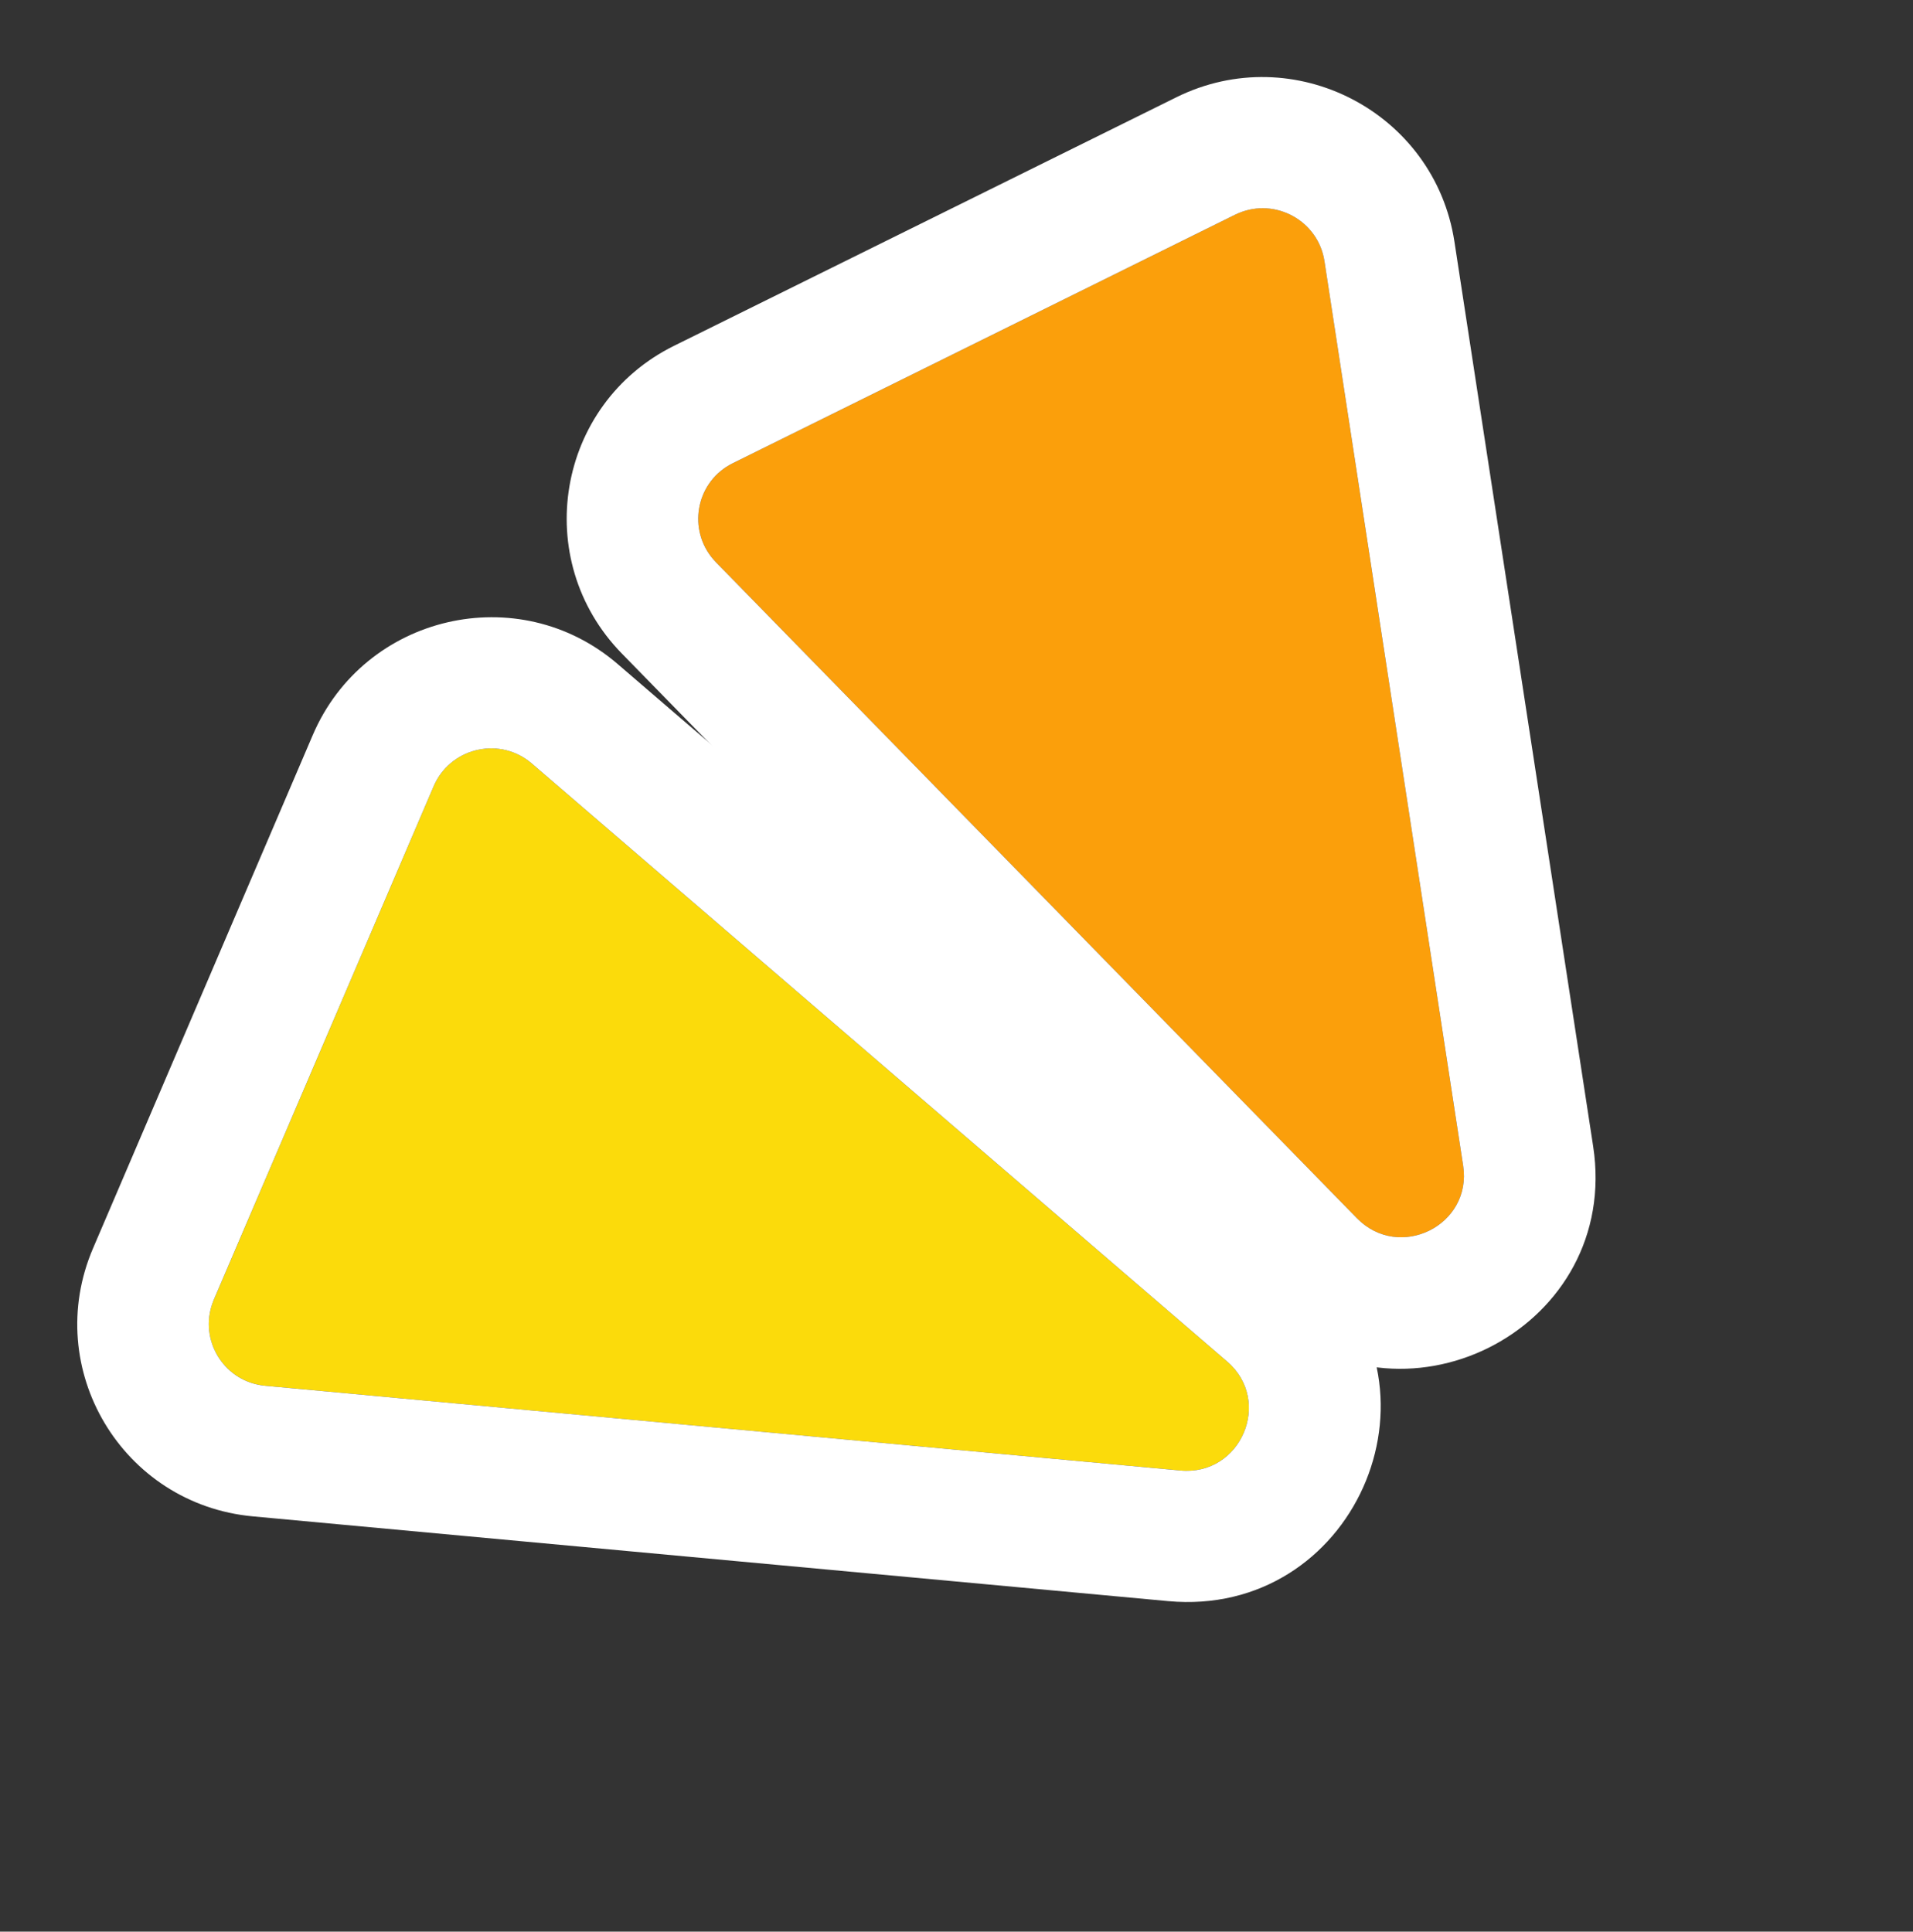
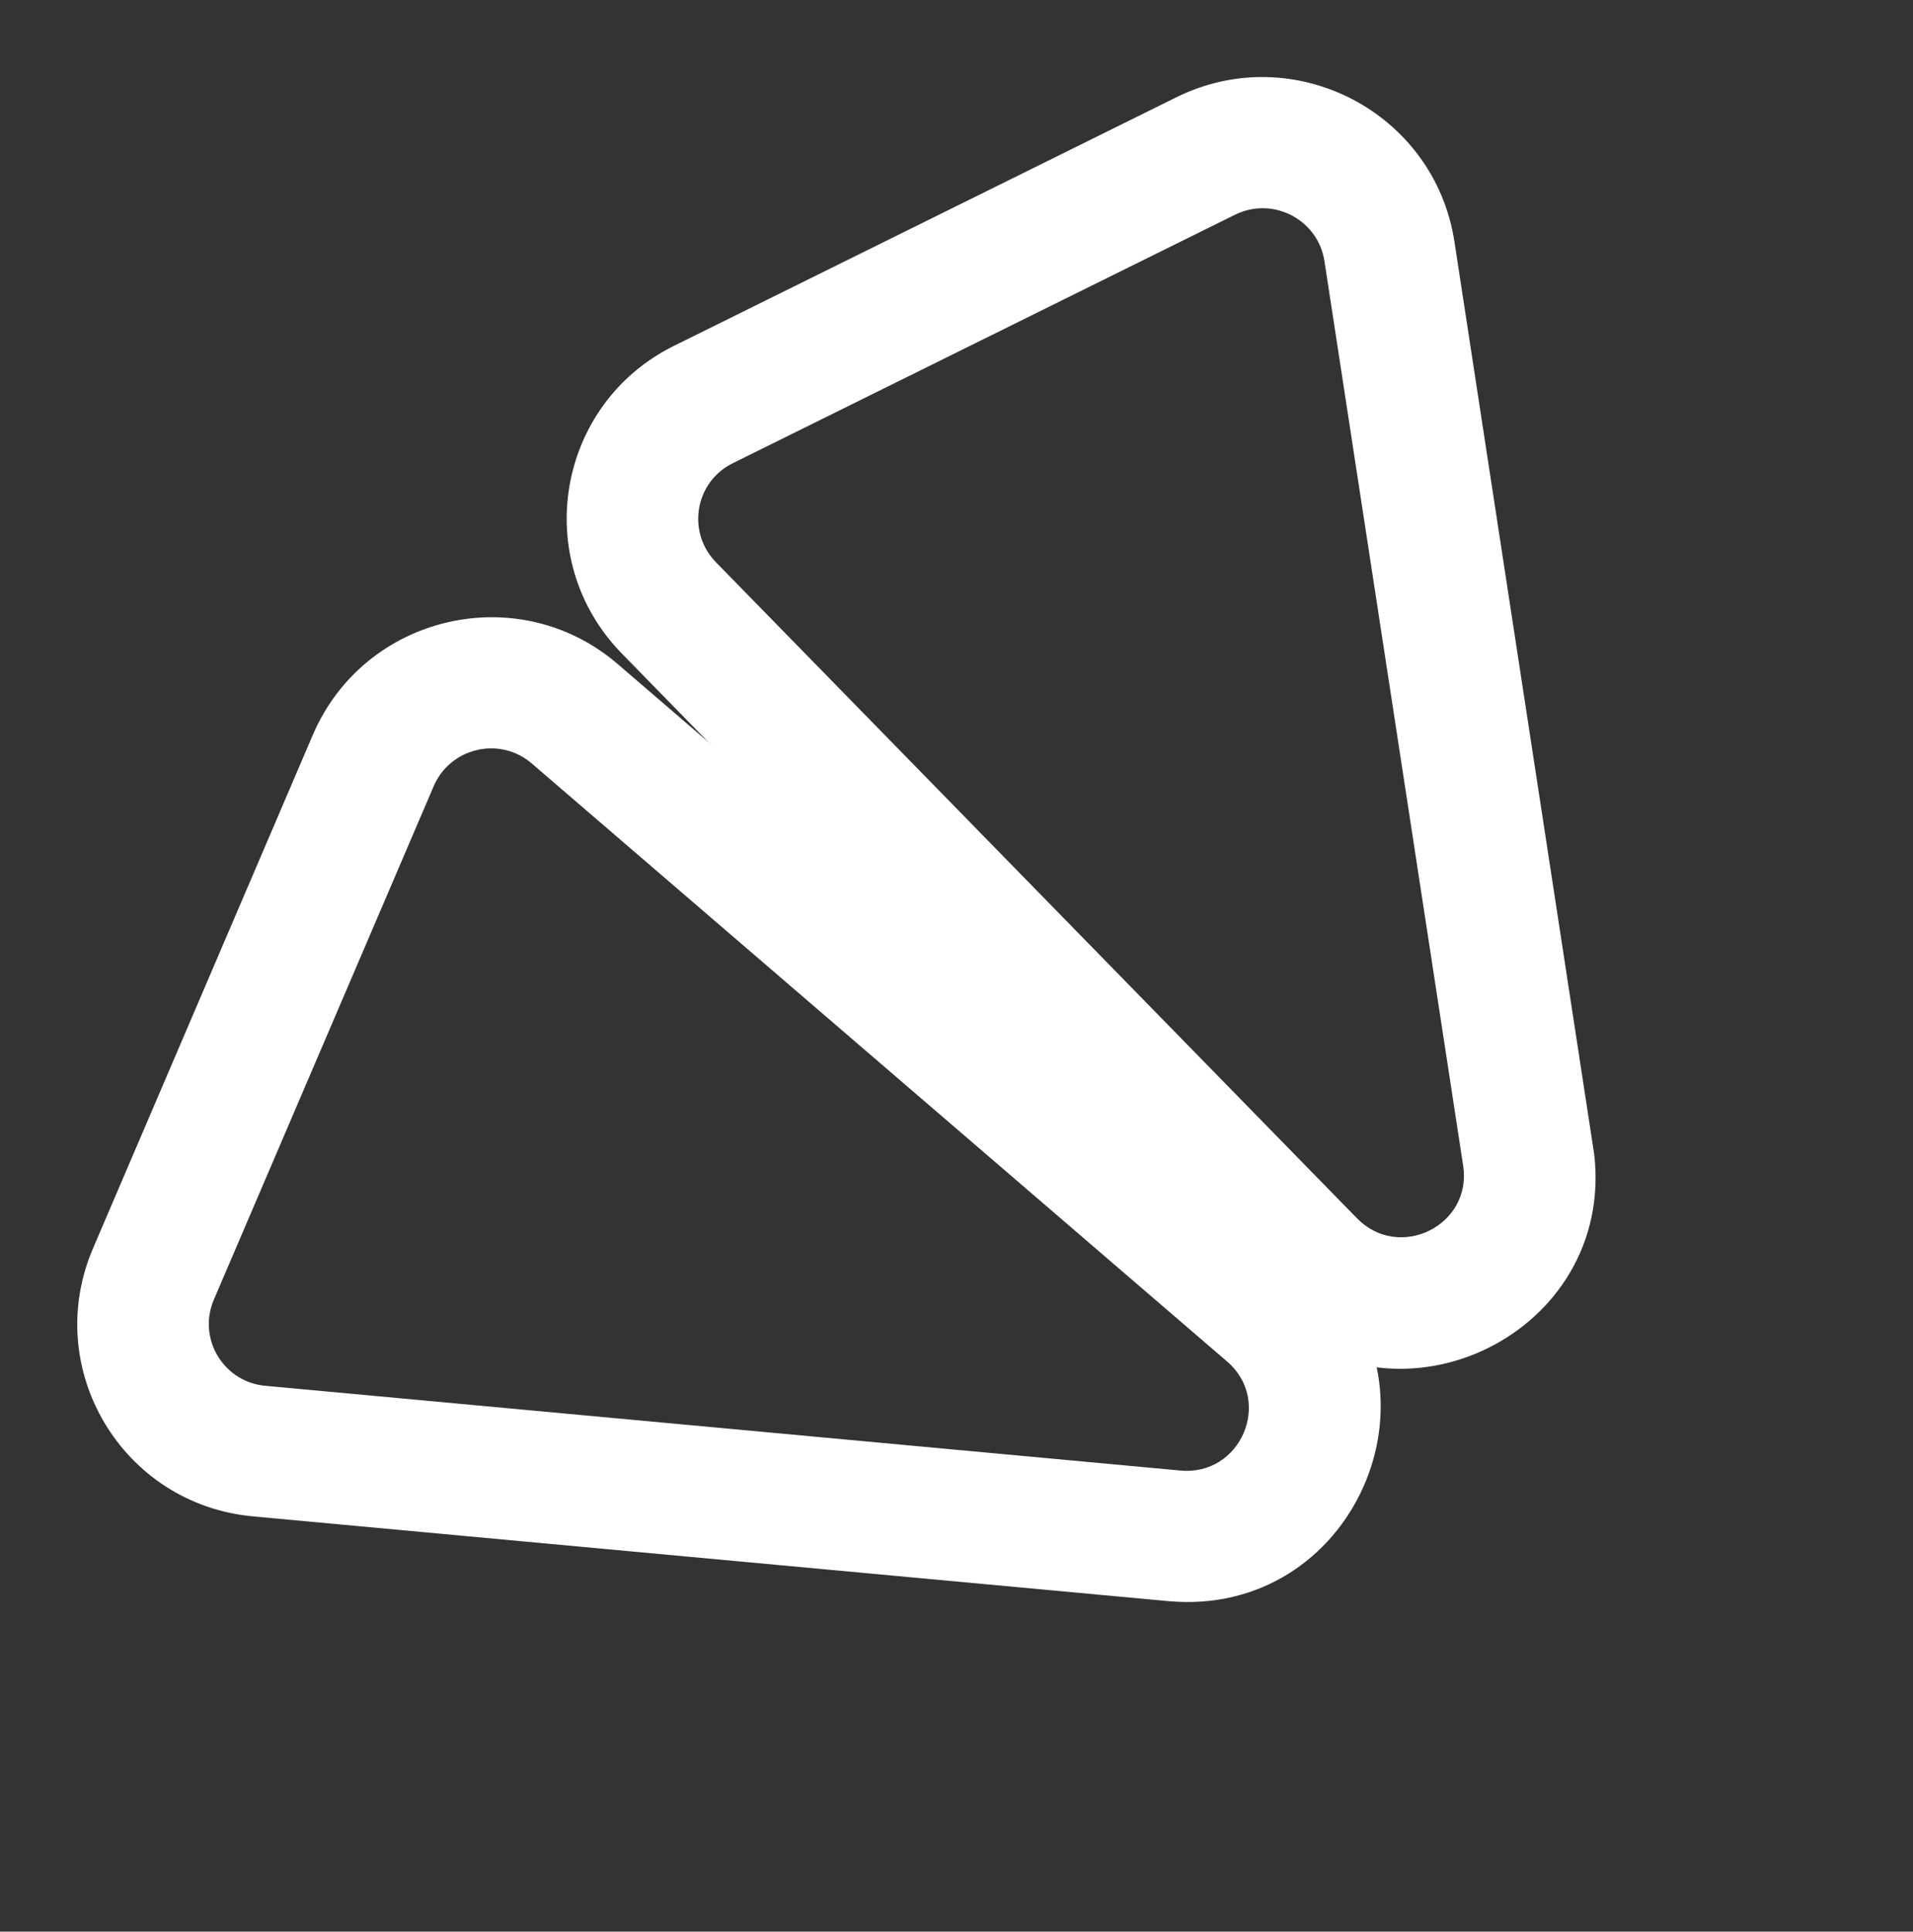
<svg xmlns="http://www.w3.org/2000/svg" width="102" height="103" viewBox="0 0 102 103" fill="none">
  <rect x="0" y="0" width="102" height="103" fill="#333333" stroke="none" />
-   <path d="M78.015 62.158C78.503 65.343 74.608 67.271 72.35 64.96L38.174 29.98C36.599 28.369 37.052 25.699 39.069 24.701L65.85 11.45C67.866 10.452 70.278 11.704 70.619 13.926L78.015 62.158Z" fill="#FB9F0B" />
-   <path d="M85.006 61.578C86.07 71.053 74.615 76.72 67.666 70.158L67.334 69.831L33.157 34.85C28.263 29.84 29.67 21.542 35.94 18.439L62.721 5.188C68.991 2.086 76.489 5.978 77.549 12.885L84.945 61.117L85.006 61.578ZM72.351 64.96C74.608 67.27 78.503 65.343 78.015 62.158L70.619 13.926C70.289 11.774 68.015 10.532 66.04 11.364L65.85 11.45L39.069 24.701L38.884 24.8C37.086 25.831 36.675 28.255 38.032 29.825L38.173 29.98L72.351 64.96Z" fill="white" />
-   <path d="M65.43 72.601C67.879 74.707 66.164 78.712 62.942 78.414L14.144 73.895C11.904 73.688 10.519 71.365 11.404 69.299L23.122 41.926C24.007 39.86 26.649 39.245 28.351 40.709L65.43 72.601Z" fill="#FBDB0B" />
+   <path d="M85.006 61.578C86.07 71.053 74.615 76.72 67.666 70.158L67.334 69.831L33.157 34.85C28.263 29.84 29.67 21.542 35.94 18.439L62.721 5.188C68.991 2.086 76.489 5.978 77.549 12.885L85.006 61.578ZM72.351 64.96C74.608 67.27 78.503 65.343 78.015 62.158L70.619 13.926C70.289 11.774 68.015 10.532 66.04 11.364L65.85 11.45L39.069 24.701L38.884 24.8C37.086 25.831 36.675 28.255 38.032 29.825L38.173 29.98L72.351 64.96Z" fill="white" />
  <path d="M70.015 67.301C77.508 73.746 72.458 85.915 62.743 85.409L62.277 85.376L13.479 80.857C6.515 80.211 2.209 72.991 4.959 66.567L16.677 39.194C19.427 32.77 27.643 30.858 32.935 35.41L70.015 67.301ZM62.942 78.414C66.164 78.712 67.878 74.707 65.43 72.601L28.351 40.709C26.702 39.291 24.171 39.824 23.21 41.737L23.122 41.927L11.403 69.299L11.328 69.493C10.63 71.443 11.888 73.553 13.937 73.87L14.144 73.895L62.942 78.414Z" fill="white" />
</svg>